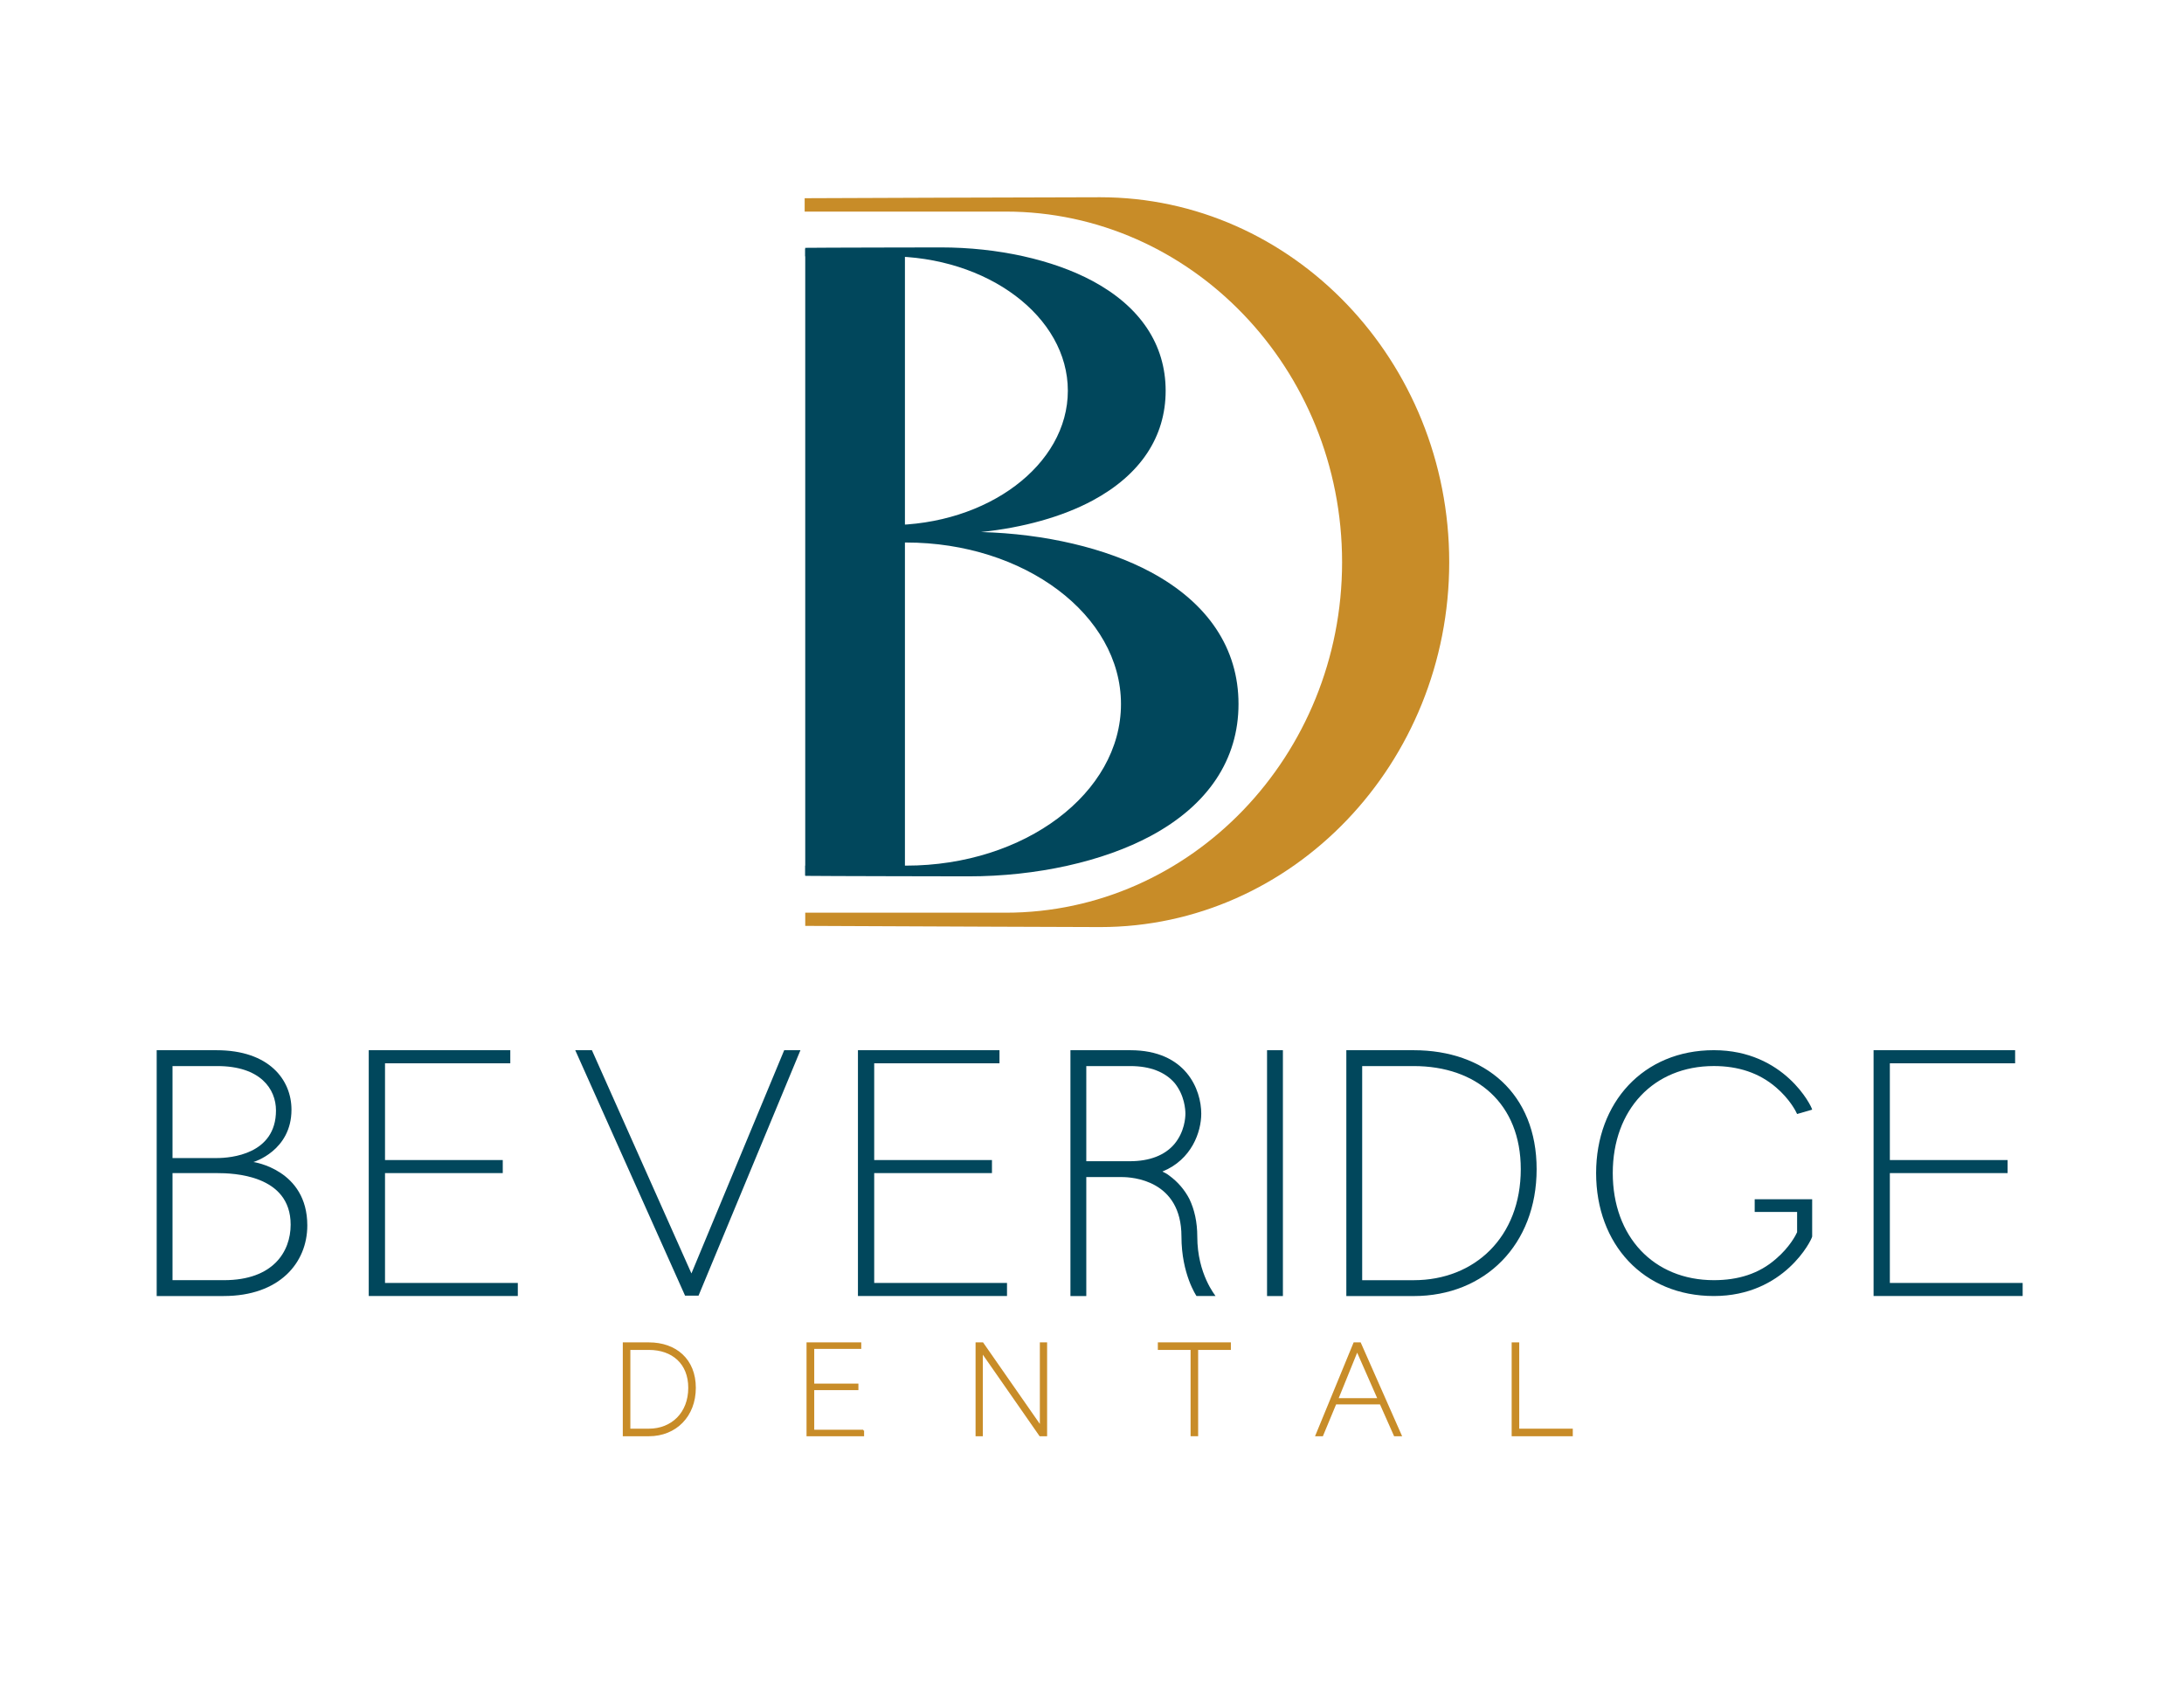
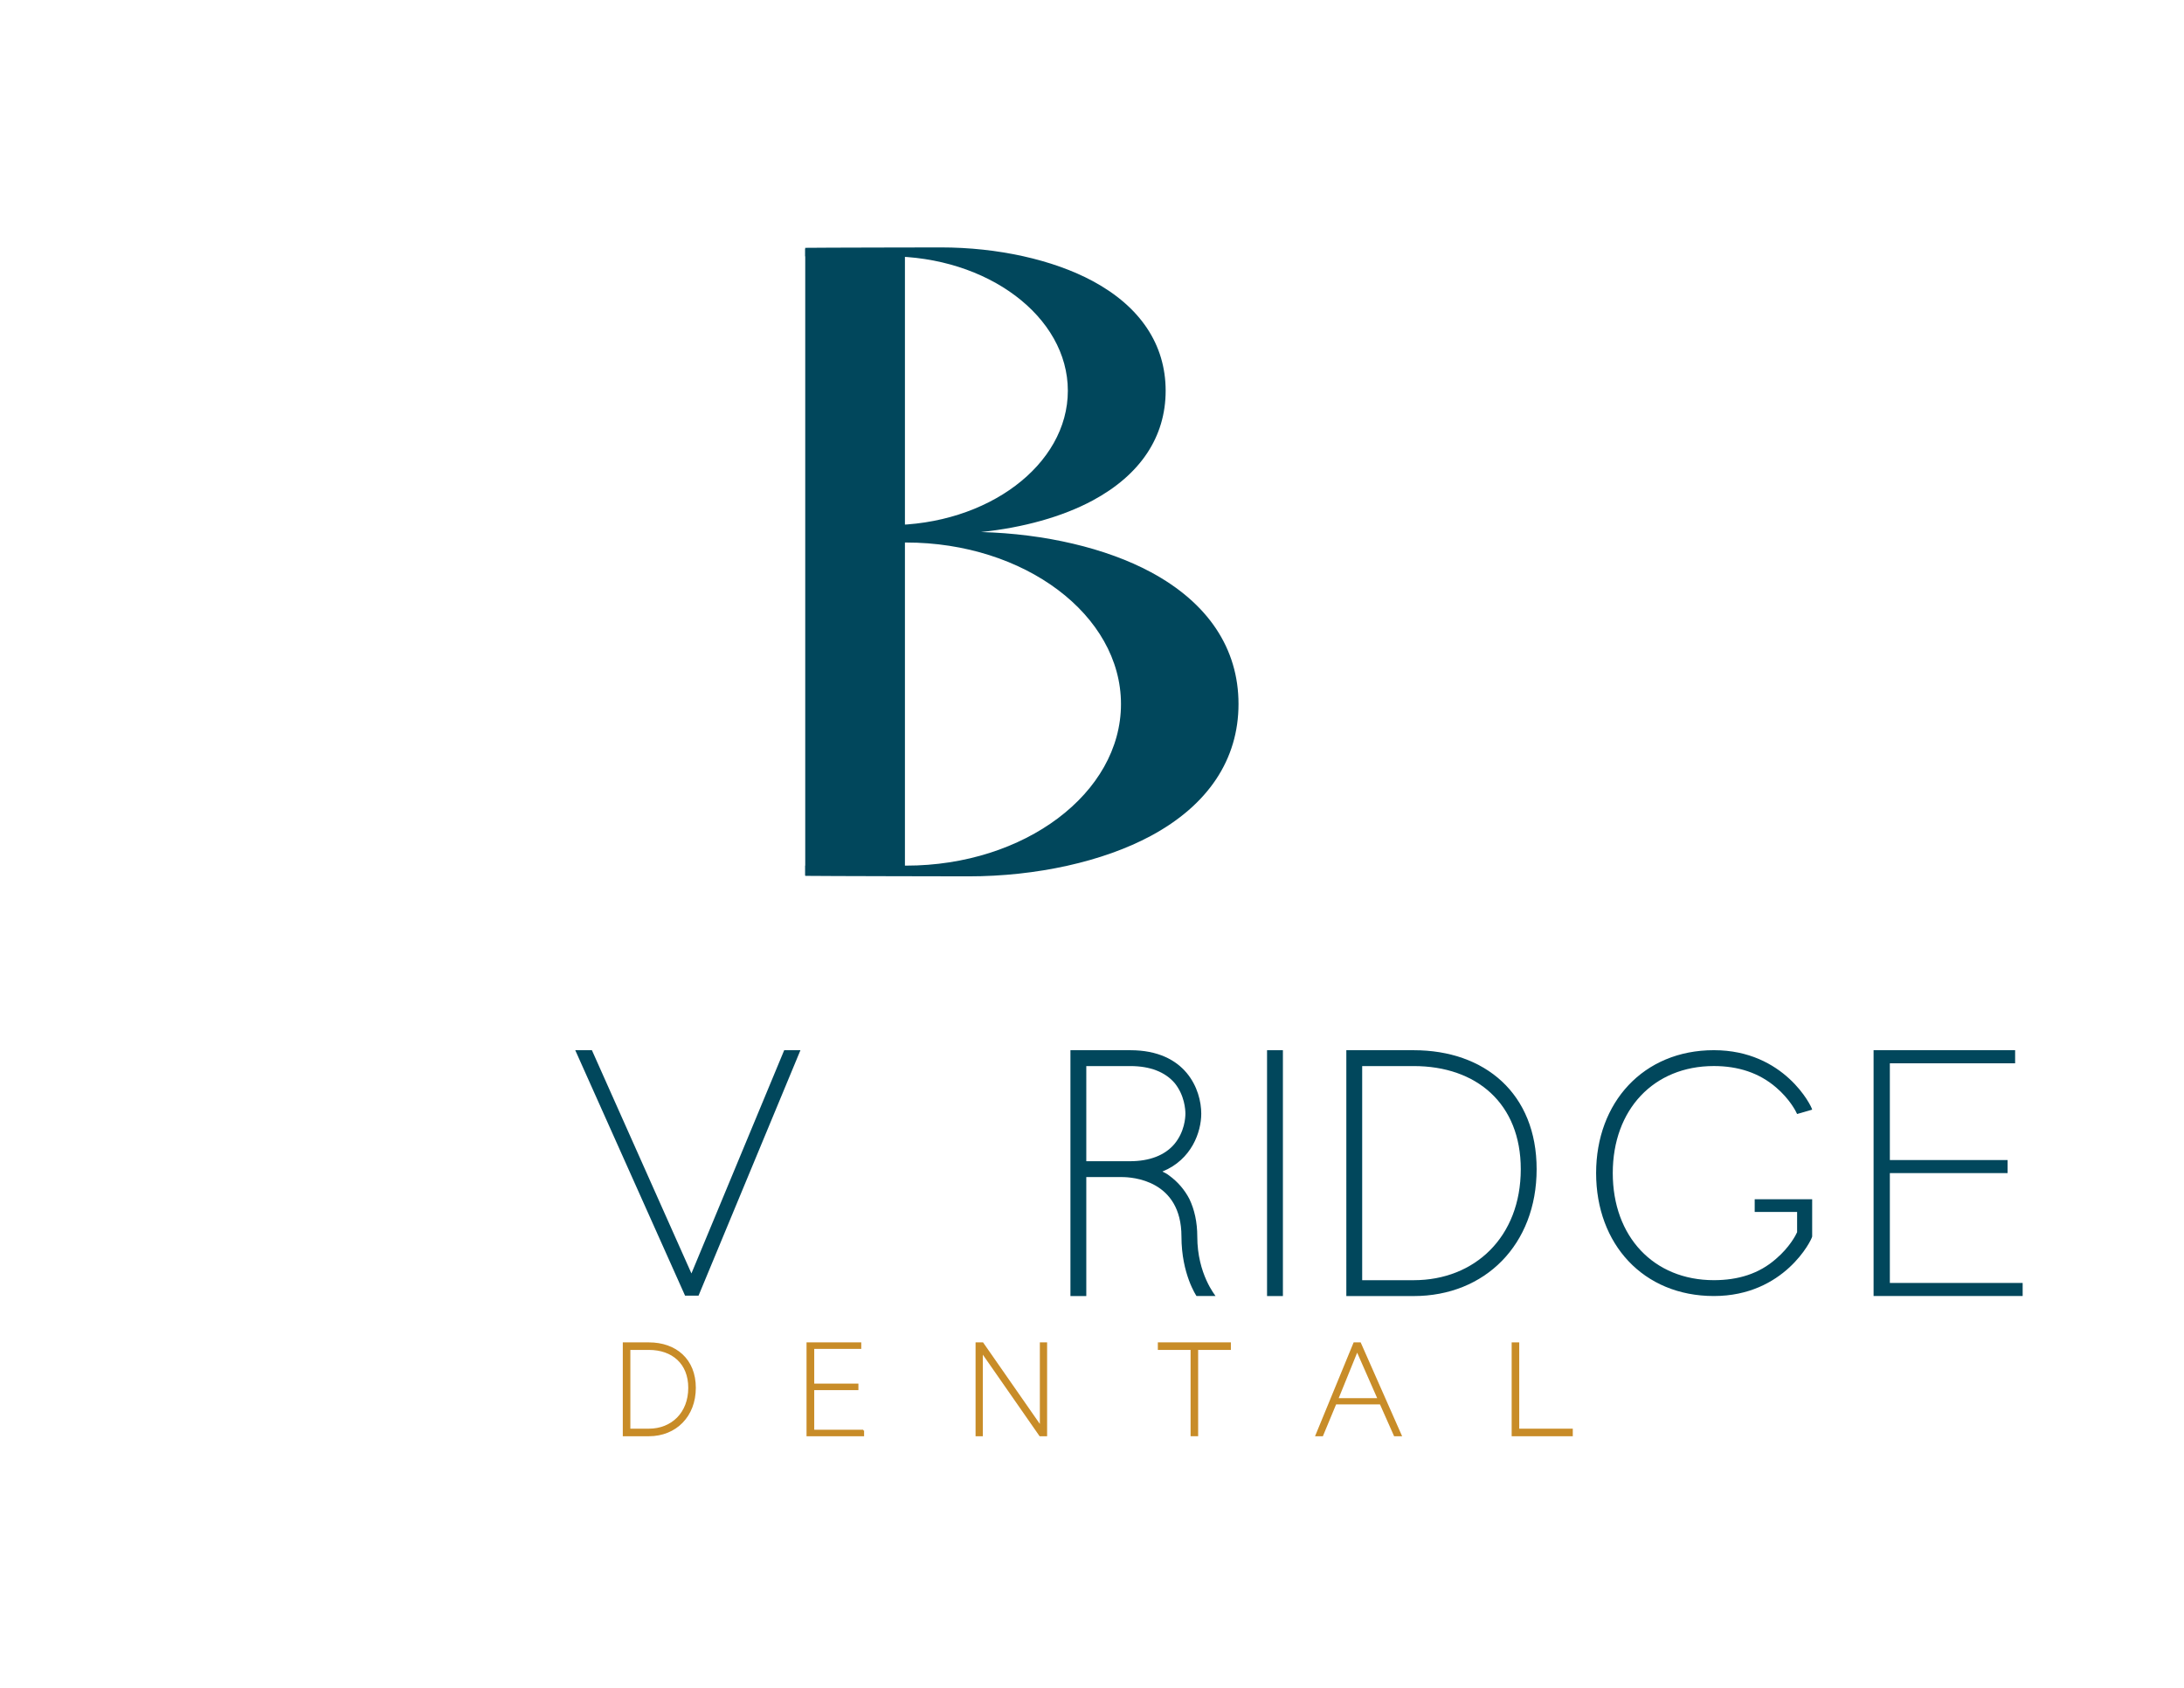
<svg xmlns="http://www.w3.org/2000/svg" version="1.1" id="Layer_1" x="0px" y="0px" viewBox="0 0 792 612" style="enable-background:new 0 0 792 612;" xml:space="preserve">
  <style type="text/css">
	.st0{fill:#C88C28;}
	.st1{fill:#01475C;}
	.st2{fill:#C88C28;stroke:#C88C28;stroke-width:0.583;stroke-miterlimit:10;}
</style>
  <g>
    <g>
      <g>
-         <path class="st0" d="M398.97,71.52c-24.7,0.08-88.69,0.22-107.17,0.35v4.85h72.86c67.29,0,122.03,57.02,122.03,127.11     s-54.74,127.11-122.03,127.11h-72.65v4.78c37.9,0.21,105.9,0.42,106.96,0.43c69.79,0,126.57-59.35,126.57-132.31     C525.54,130.88,468.76,71.53,398.97,71.52z" />
-       </g>
+         </g>
    </g>
    <g>
      <path class="st1" d="M322.41,190.41c35.75,0,64.83-21.86,64.83-48.73s-29.08-48.73-64.83-48.73h-30.4v-3.09    c4.05-0.08,48.73-0.15,49.2-0.15c20.58,0,40.65,4.45,55.08,12.22c17.28,9.31,26.42,23.05,26.42,39.76    c0,16.7-9.14,30.45-26.42,39.76c-10.99,5.92-25.28,9.89-40.56,11.46c23.12,0.62,45.38,5.81,61.64,14.56    c20.78,11.19,31.76,27.72,31.76,47.8c0,20.08-10.98,36.61-31.76,47.8c-17.34,9.33-41.47,14.69-66.21,14.69    c-0.56,0-54.28-0.09-59.14-0.18v-3.71h36.55c42.98,0,77.94-26.28,77.94-58.58c0-32.3-34.97-58.58-77.94-58.58h-7.24L322.41,190.41    z" />
      <rect x="292.01" y="90.2" class="st1" width="36.15" height="227.21" />
    </g>
    <g>
      <g>
        <g>
-           <path class="st1" d="M111.44,444.34c0,13.51-10.06,25.59-30.33,25.59c-9.2,0-15.1,0-18.83,0c-4.03,0-5.46,0-5.46,0v-5.46v-78.21      v-5.46c0,0,0.86,0,5.46,0c3.16,0,8.34,0,16.25,0c19.12,0,27.17,10.78,27.17,21.56c0,14.95-13.8,18.98-13.8,18.98      S111.44,424.07,111.44,444.34z M62.56,386.55v33.35h16.1c4.89,0,21.42-1.29,21.42-17.25c0-7.76-5.61-16.1-21.28-16.1H62.56z       M105.4,444.05c0-18.11-20.85-18.69-26.74-18.69h-1.29h-0.14H62.56v38.82h18.69C99.07,464.18,105.4,453.83,105.4,444.05z" />
-           <path class="st1" d="M187.78,465.19v4.74h-54.06V380.8h51.33v4.74h-45.43v35.08h42.7v4.74h-42.7v39.82H187.78z" />
          <path class="st1" d="M284.38,380.8h5.89l-36.95,88.99h-4.89l-39.82-88.99h6.04l36.09,80.94L284.38,380.8z" />
-           <path class="st1" d="M365.18,465.19v4.74h-54.06V380.8h51.33v4.74h-45.43v35.08h42.7v4.74h-42.7v39.82H365.18z" />
          <path class="st1" d="M440.8,469.93h-6.9c0,0-5.46-7.91-5.46-21.57c0-20.56-17.97-21.56-21.57-21.56h-12.94v43.13h-5.75V380.8      c0,0,13.51,0,21.71,0c20.27,0,25.73,14.38,25.73,23c0,6.61-3.45,16.68-14.09,20.99c0.86,0.43,1.73,0.86,2.44,1.44      c3.16,2.3,5.61,5.18,7.33,8.48c1.87,3.88,2.88,8.48,2.88,13.66C434.18,462.03,440.8,469.79,440.8,469.93z M393.93,421.05h15.81      c7.19,0,12.65-2.16,16.1-6.18c3.74-4.46,4.03-9.63,4.03-11.07c0-1.44-0.29-6.61-3.88-11.07c-3.45-4.03-8.91-6.18-16.1-6.18      h-15.96V421.05z" />
          <path class="st1" d="M459.48,469.93V380.8h5.75v89.14H459.48z" />
          <path class="st1" d="M557.24,423.93c0,27.32-18.69,46.01-44.57,46.01c-22,0-24.3,0-24.44,0V380.8c0,0,0,0,24.44,0      C538.55,380.8,557.24,396.61,557.24,423.93z M551.49,423.93c0-23.72-15.96-37.38-38.82-37.38h-18.69v77.64h18.69      C534.82,464.18,551.49,448.51,551.49,423.93z" />
          <path class="st1" d="M636.31,434.85h20.85v2.73v2.59v8.19c-0.14,1.15-10.06,21.57-35.65,21.57s-42.7-18.83-42.7-44.57      c0-25.59,17.11-44.57,42.7-44.57s35.51,20.42,35.65,21.56l-5.46,1.58c-0.43-1.01-2.73-5.46-7.62-9.63      c-6.18-5.32-13.8-7.76-22.57-7.76c-21.85,0-36.66,15.81-36.66,38.82s14.81,38.82,36.66,38.82c8.77,0,16.39-2.3,22.57-7.76      c4.89-4.17,7.19-8.63,7.62-9.63v0.14v-7.48h-15.38V434.85z" />
          <path class="st1" d="M733.49,465.19v4.74h-54.06V380.8h51.33v4.74h-45.43v35.08h42.7v4.74h-42.7v39.82H733.49z" />
        </g>
      </g>
      <g>
        <g>
          <path class="st2" d="M252.04,503.21c0,10.25-7.01,17.27-16.73,17.27c-8.25,0-9.12,0-9.17,0v-33.45c0,0,0,0,9.17,0      C245.02,487.03,252.04,492.96,252.04,503.21z M249.88,503.21c0-8.9-5.99-14.03-14.57-14.03h-7.01v29.14h7.01      C243.62,518.32,249.88,512.44,249.88,503.21z" />
          <path class="st2" d="M313.06,518.7v1.78h-20.29v-33.45h19.26v1.78h-17.05v13.17h16.02v1.78h-16.02v14.95H313.06z" />
          <path class="st2" d="M379.43,520.48h-2.27l-21.04-30.21v30.21h-2.05v-33.45h2.27l21.04,30.21v-30.21h2.05V520.48z" />
          <path class="st2" d="M446.07,489.18H434.2v31.29h-2.16v-31.29h-11.87v-2.16h11.87h2.16h11.87V489.18z" />
          <path class="st2" d="M500.62,508.93h-16.29l-4.8,11.55h-2.21l13.76-33.45h2.16l14.78,33.45h-2.27L500.62,508.93z M499.87,507.26      l-7.72-17.54l-7.12,17.54H499.87z" />
          <path class="st2" d="M548.48,520.48v-33.45h2.16v31.29h19.42v2.16H548.48z" />
        </g>
      </g>
    </g>
  </g>
</svg>